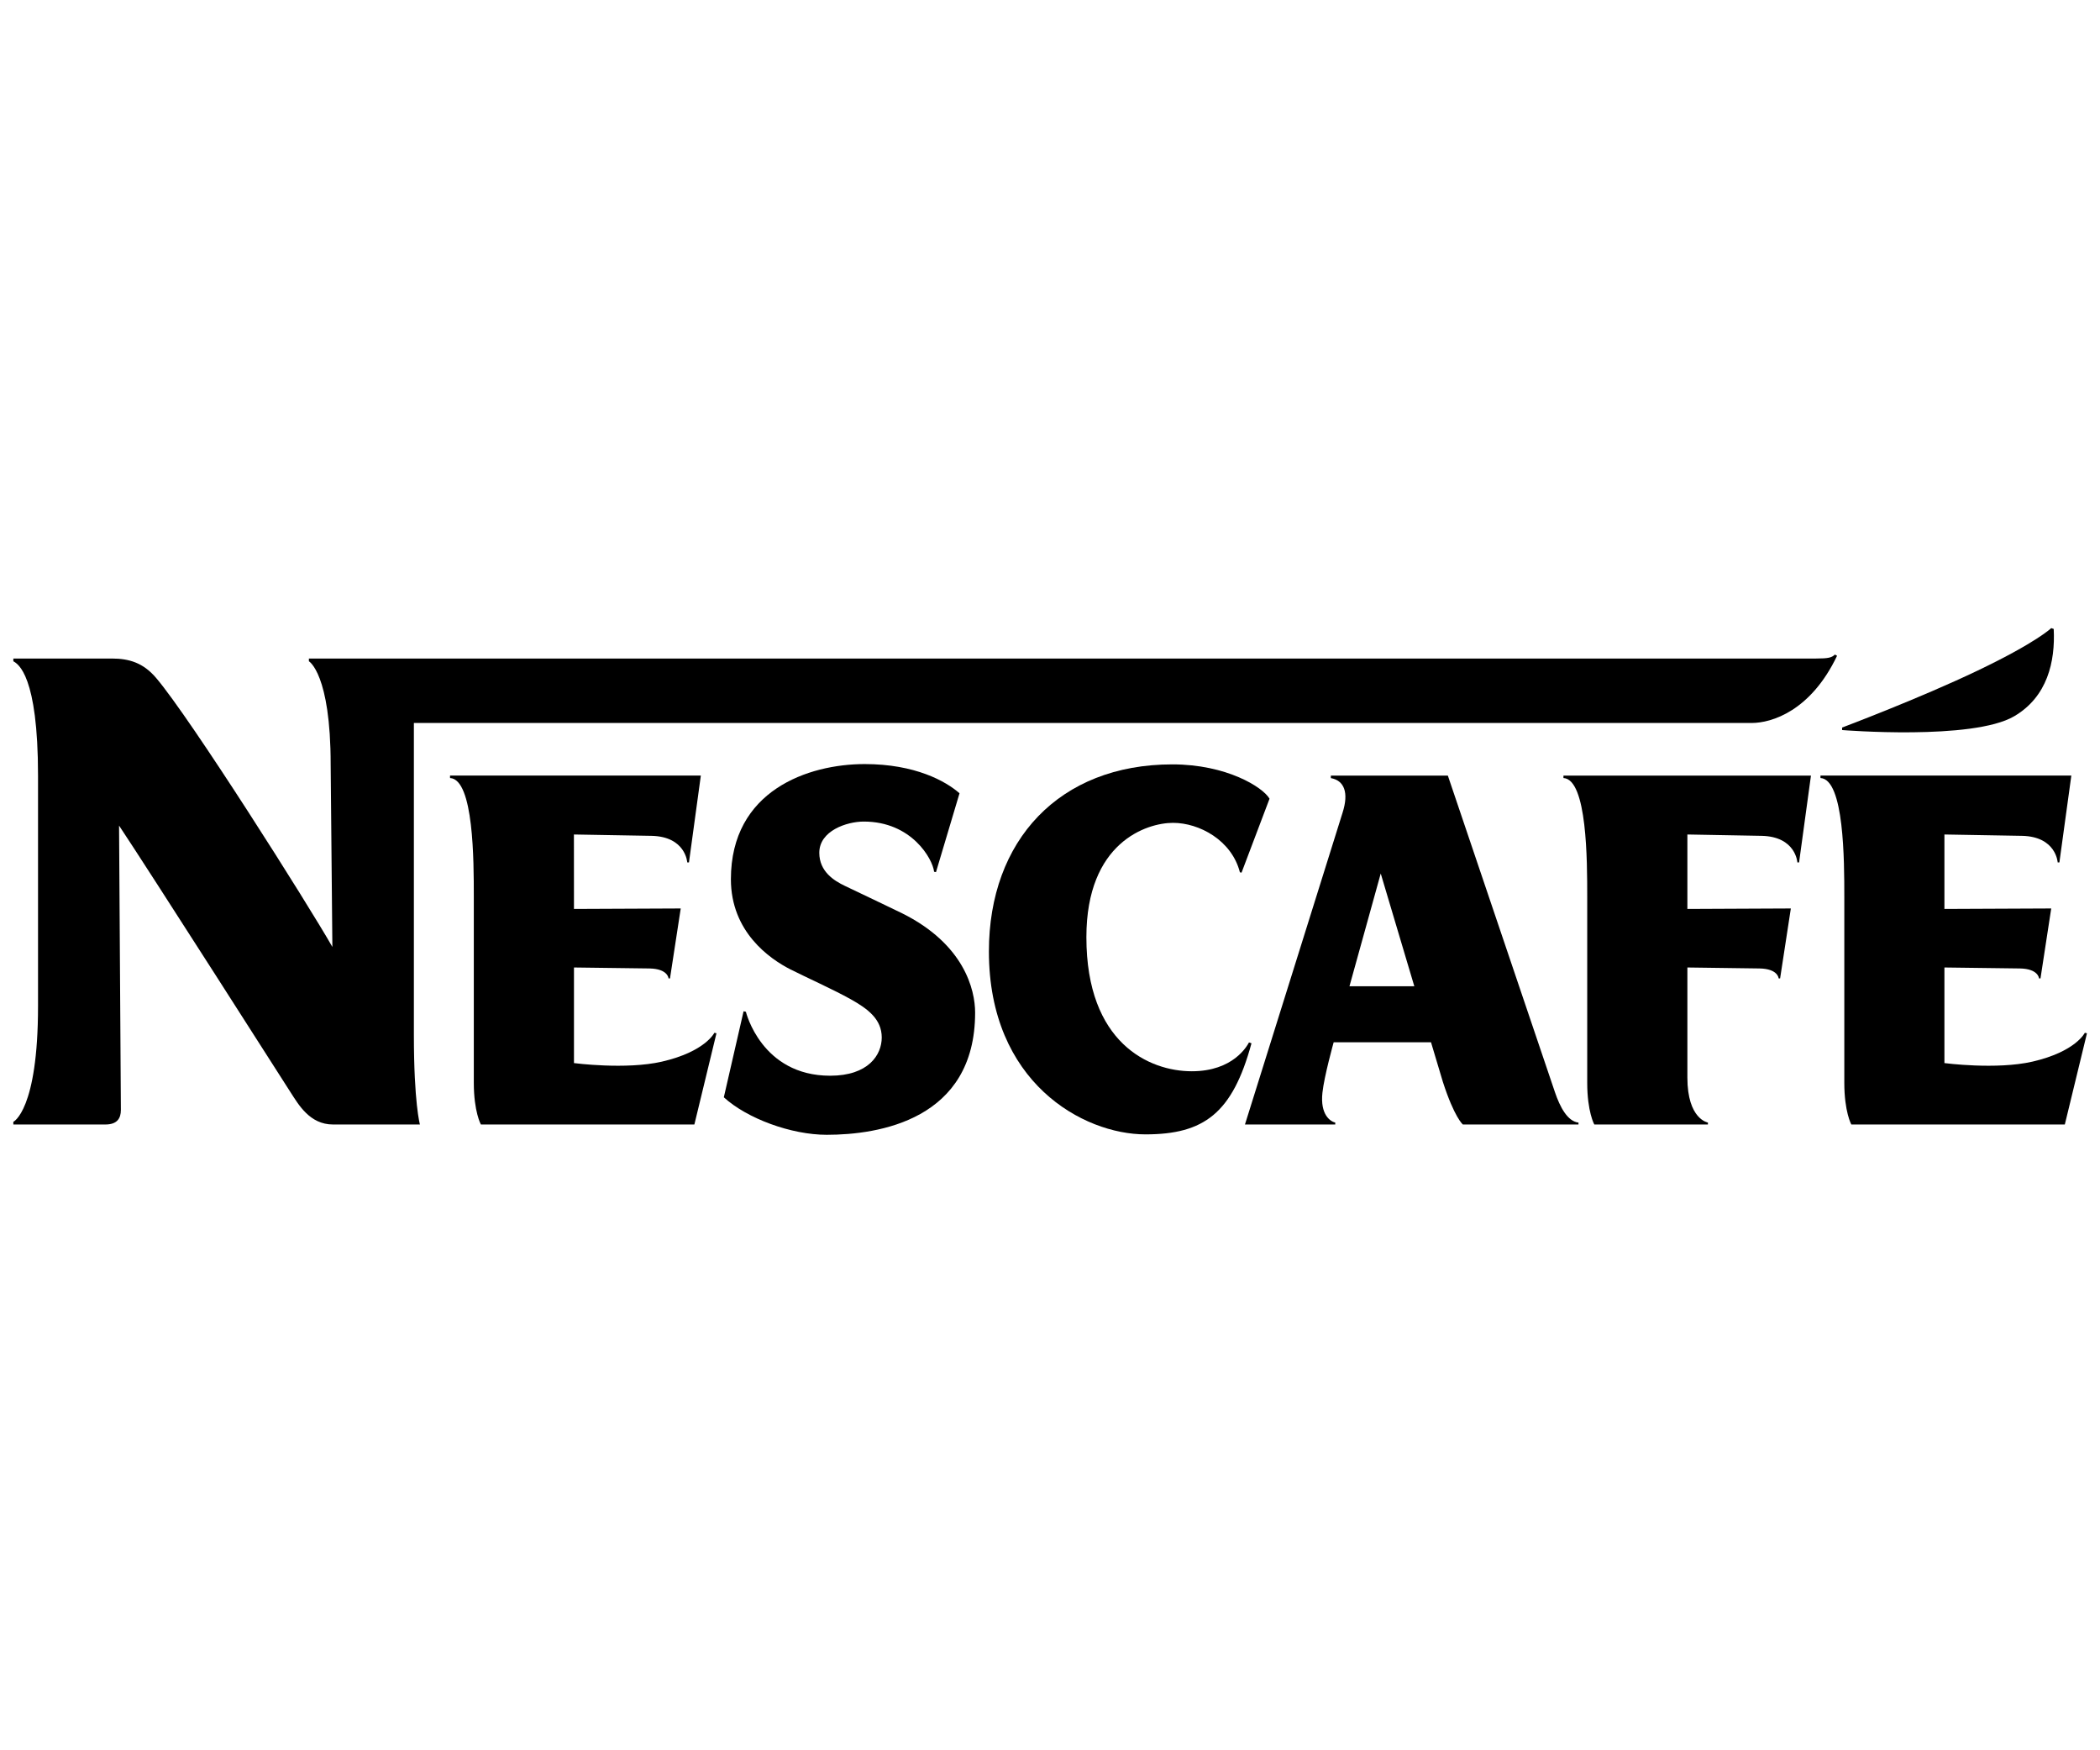
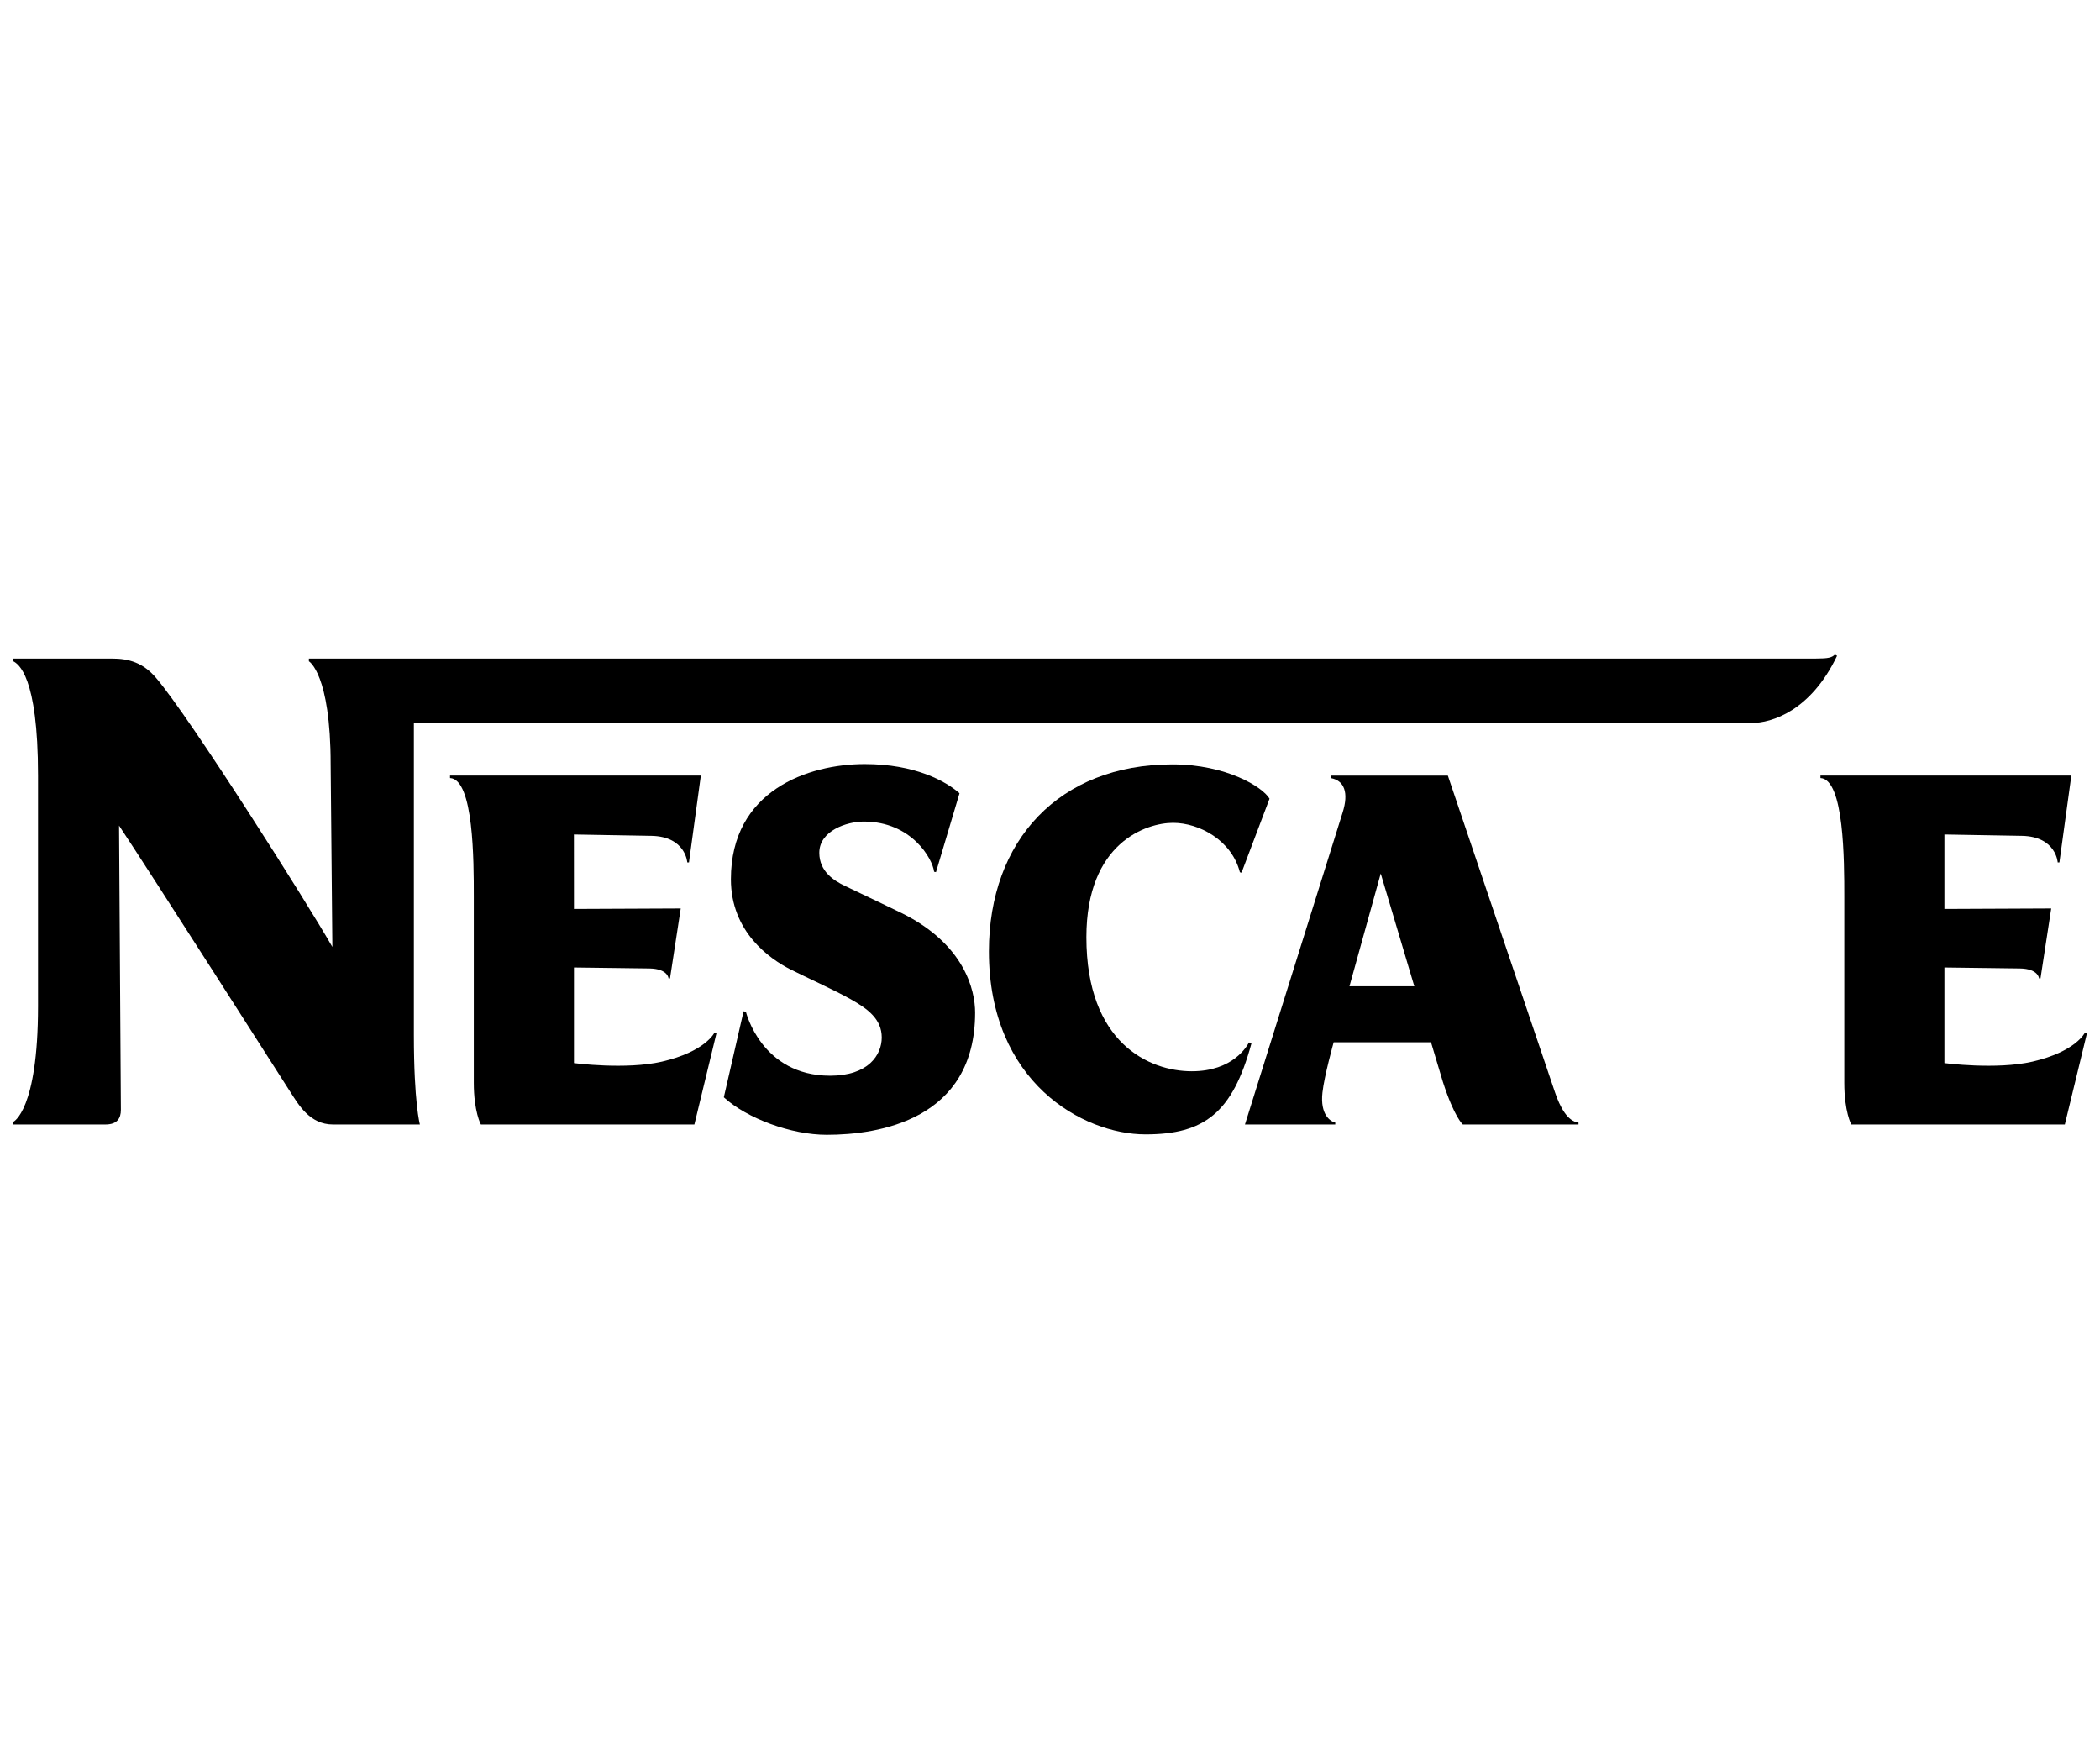
<svg xmlns="http://www.w3.org/2000/svg" width="150px" height="125px" viewBox="0 0 500 125" version="1.1">
  <g id="surface1">
    <path style=" stroke:none;fill-rule:nonzero;fill:rgb(0%,0%,0%);fill-opacity:1;" d="M 436.887 9.988 C 436.145 10.715 435.305 10.934 432.414 10.934 L 73.547 10.934 L 73.547 11.586 C 73.547 11.586 78.73 14.52 78.73 36.176 L 79.137 79.59 C 73.387 69.488 45.285 25.027 37.129 15.504 C 34.109 11.977 30.785 10.934 26.621 10.934 L 3.176 10.934 L 3.176 11.586 C 4.309 12.227 9.055 14.895 9.055 38.805 L 9.055 93.672 C 9.055 118.523 3.176 121.223 3.176 121.223 L 3.176 121.859 L 25.094 121.859 C 27.867 121.859 28.781 120.422 28.781 118.391 L 28.348 50.707 C 35.082 60.781 69.238 114.285 69.238 114.285 C 71.066 117.098 73.75 121.859 79.266 121.859 L 99.98 121.859 C 99.98 121.859 98.543 116.766 98.543 100.492 L 98.543 26.277 L 417.059 26.277 C 421.848 26.277 431.137 23.402 437.395 10.281 " />
    <path style=" stroke:none;fill-rule:nonzero;fill:rgb(0%,0%,0%);fill-opacity:1;" d="M 170.09 100.031 C 170.09 100.031 167.941 104.516 157.605 106.895 C 149 108.871 136.66 107.242 136.66 107.242 L 136.66 84.484 L 154.617 84.715 C 159.059 84.789 159.176 87.082 159.176 87.082 L 159.523 87.082 L 162.078 70.434 L 136.66 70.547 L 136.648 52.824 L 155.098 53.145 C 163.281 53.305 163.633 59.473 163.633 59.473 L 164.039 59.473 L 166.867 38.789 L 107.152 38.789 L 107.152 39.383 C 112.812 39.66 112.812 59.184 112.812 67.617 L 112.812 111.934 C 112.812 118.855 114.496 121.859 114.496 121.859 L 165.328 121.859 L 170.586 100.145 " />
    <path style=" stroke:none;fill-rule:nonzero;fill:rgb(0%,0%,0%);fill-opacity:1;" d="M 321.301 88.953 L 328.746 62.113 L 336.742 88.953 Z M 370.23 114.184 L 344.727 38.805 L 316.871 38.805 L 316.871 39.398 C 320.066 39.98 321.184 42.852 319.66 47.629 L 296.418 121.859 L 317.918 121.859 L 317.918 121.41 C 316.742 121.121 314.289 119.539 314.867 114.27 C 315.289 110.336 317.539 102.293 317.539 102.293 L 340.719 102.293 L 343.535 111.699 C 346.281 120.207 348.297 121.859 348.297 121.859 L 375.832 121.859 L 375.832 121.41 C 373.223 121.121 371.422 117.695 370.23 114.184 " />
-     <path style=" stroke:none;fill-rule:nonzero;fill:rgb(0%,0%,0%);fill-opacity:1;" d="M 406.648 121.859 L 406.648 121.395 C 406.648 121.395 401.758 120.656 401.758 110.684 L 401.758 84.484 C 403.703 84.512 414.777 84.645 418.93 84.715 C 423.371 84.789 423.488 87.082 423.488 87.082 L 423.836 87.082 L 426.391 70.434 L 401.758 70.547 L 401.758 52.824 L 419.41 53.145 C 427.598 53.305 427.945 59.473 427.945 59.473 L 428.352 59.473 L 431.18 38.805 L 372.25 38.805 L 372.25 39.383 C 377.91 39.66 377.91 59.184 377.91 67.617 L 377.91 111.934 C 377.91 118.855 379.594 121.859 379.594 121.859 " />
-     <path style=" stroke:none;fill-rule:nonzero;fill:rgb(0%,0%,0%);fill-opacity:1;" d="M 479.562 24.68 C 487.473 20.051 489.375 11.672 488.98 3.895 L 488.387 3.691 C 488.387 3.691 484.992 7.043 470.926 13.777 C 456.945 20.469 438.598 27.363 438.598 27.363 L 438.598 27.961 C 438.598 27.961 469.676 30.473 479.562 24.68 " />
    <path style=" stroke:none;fill-rule:nonzero;fill:rgb(0%,0%,0%);fill-opacity:1;" d="M 496.387 100.031 C 496.387 100.031 494.238 104.516 483.918 106.895 C 475.293 108.871 462.957 107.242 462.957 107.242 L 462.957 84.484 L 480.926 84.715 C 485.352 84.789 485.484 87.082 485.484 87.082 L 485.832 87.082 L 488.387 70.434 L 462.957 70.547 L 462.957 52.824 L 481.406 53.145 C 489.578 53.305 489.926 59.473 489.926 59.473 L 490.332 59.473 L 493.176 38.789 L 433.445 38.789 L 433.445 39.383 C 439.105 39.66 439.121 59.184 439.121 67.617 L 439.121 111.934 C 439.121 118.855 440.789 121.859 440.789 121.859 L 491.625 121.859 L 496.895 100.145 " />
    <path style=" stroke:none;fill-rule:nonzero;fill:rgb(0%,0%,0%);fill-opacity:1;" d="M 205.668 49.746 C 201.605 49.746 195.07 51.938 195.07 57.18 C 195.07 61.664 198.629 63.844 201.109 65.031 C 205.289 67.035 212.188 70.301 214.727 71.551 C 229.59 78.922 232.172 89.797 232.172 95.227 C 232.172 120.816 209.137 124.312 196.844 124.312 C 188.367 124.312 177.871 120.438 172.34 115.387 L 177.043 94.906 L 177.594 95.035 C 177.594 95.035 181.27 110.25 197.656 110.25 C 206.758 110.25 209.938 105.297 209.938 101.148 C 209.938 96.82 206.684 94.355 202.562 92.047 C 198.238 89.637 192.211 86.965 188.219 84.949 C 183.184 82.395 174.023 75.961 174.023 63.48 C 174.023 42.332 192.461 36.059 205.887 36.059 C 217.891 36.059 225.191 40.137 228.457 43.012 L 222.855 61.781 L 222.406 61.695 C 222.055 58.617 217.047 49.746 205.668 49.746 " />
    <path style=" stroke:none;fill-rule:nonzero;fill:rgb(0%,0%,0%);fill-opacity:1;" d="M 279.289 50.051 C 273.035 50.051 258.664 54.668 258.664 77.27 C 258.664 102.512 273.66 109.188 283.762 109.188 C 293.648 109.188 296.926 103.148 297.379 102.324 L 297.973 102.527 C 293.445 119.191 286.664 124.211 272.73 124.211 C 257.867 124.211 235.453 111.832 235.453 80.664 C 235.453 54.246 252.191 36.133 279.133 36.133 C 292.035 36.133 300.672 41.547 302.27 44.305 L 295.605 61.91 L 295.215 61.824 C 293.27 54.203 285.547 50.051 279.289 50.051 " />
  </g>
</svg>